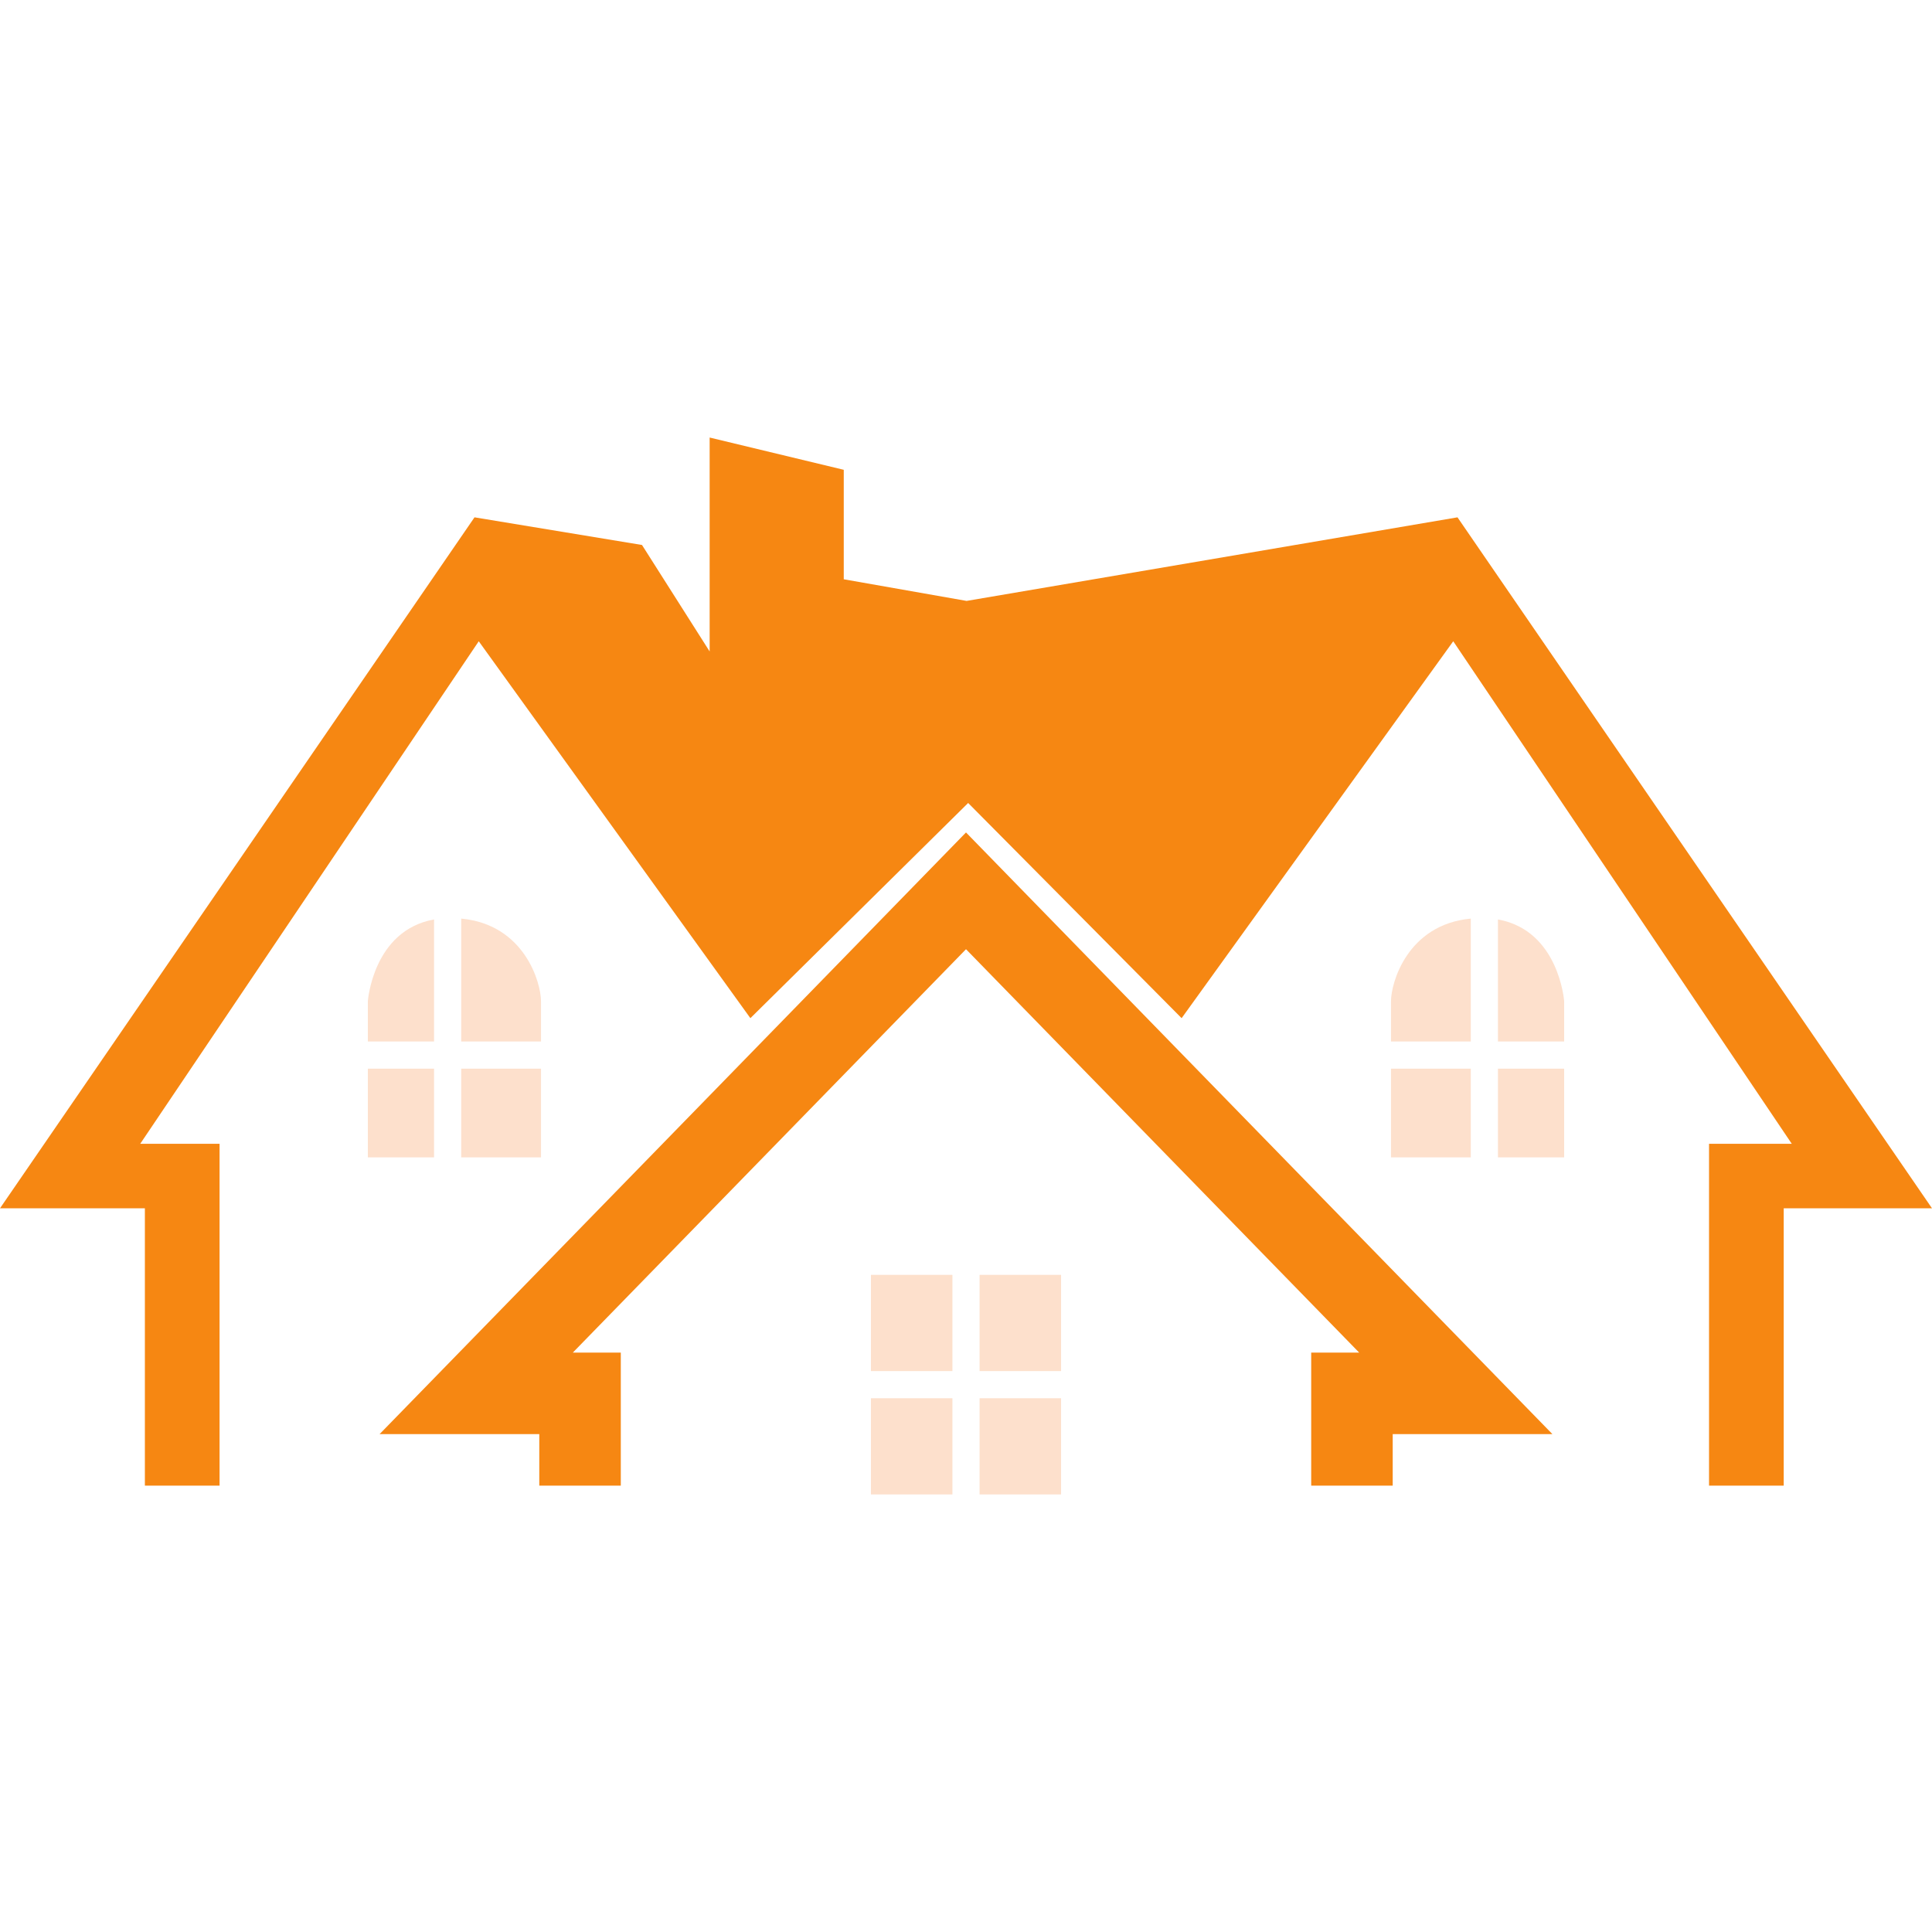
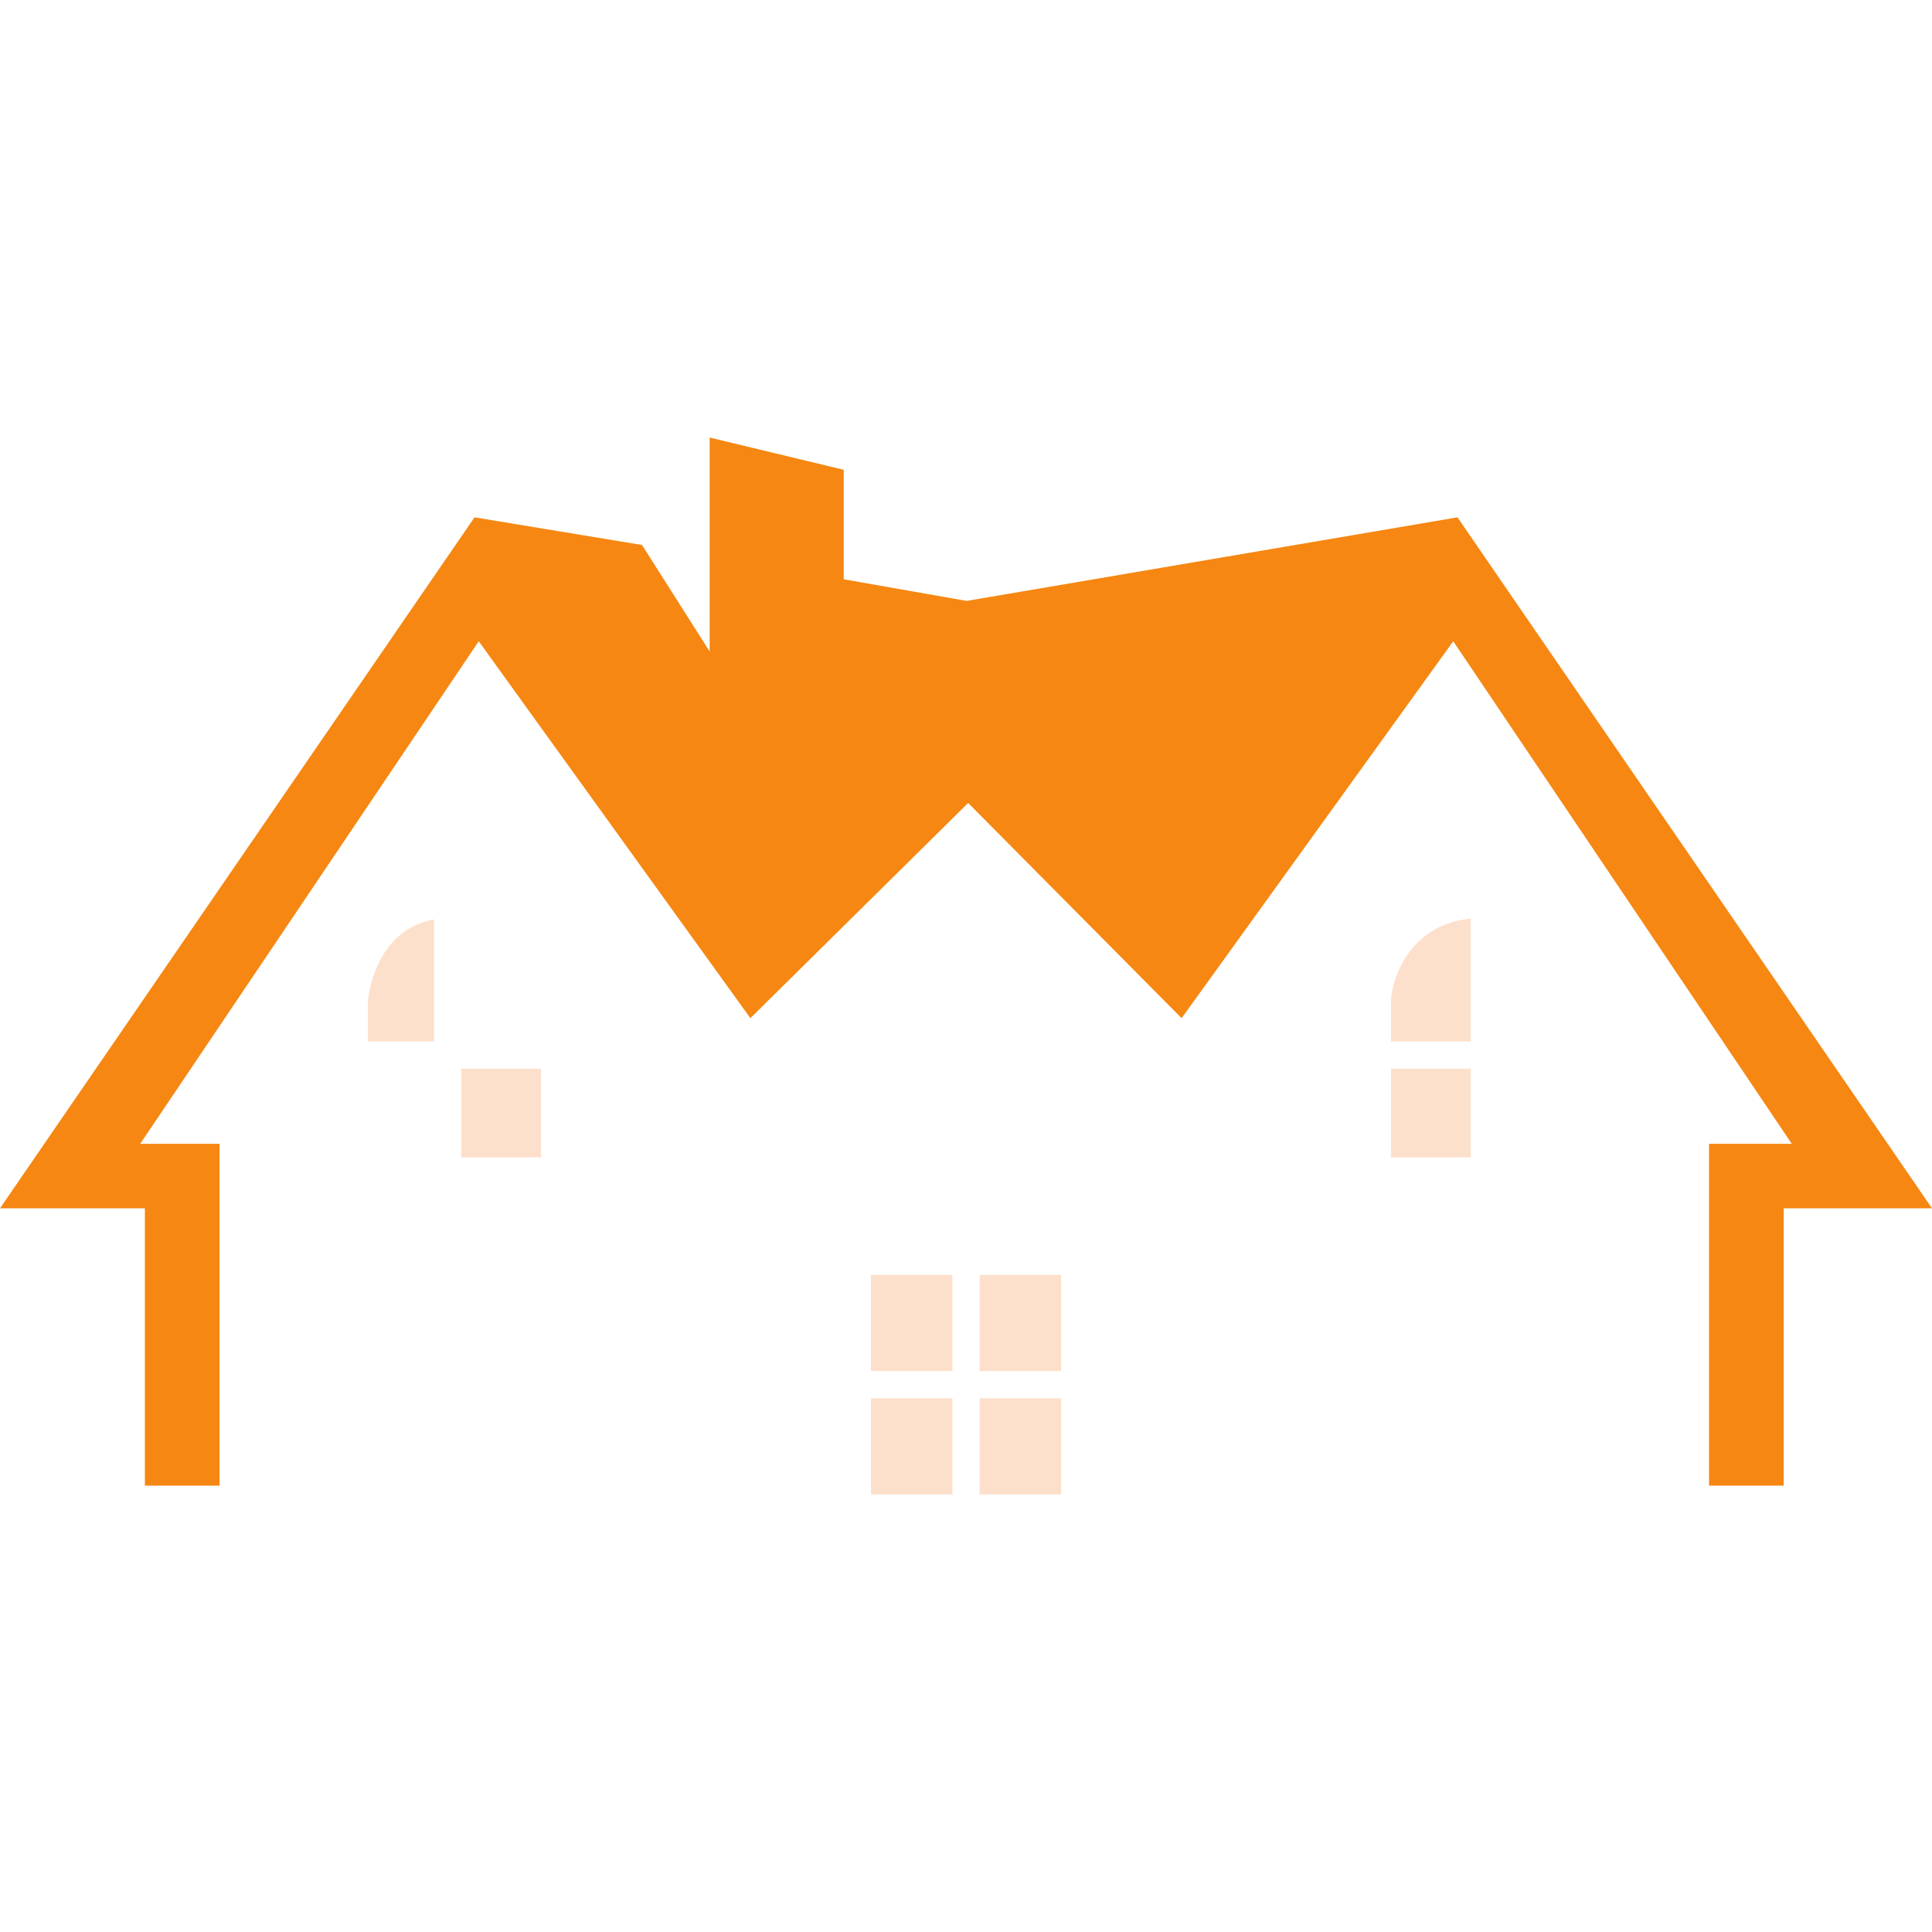
<svg xmlns="http://www.w3.org/2000/svg" width="500" viewBox="0 0 375 375" height="500" preserveAspectRatio="xMidYMid meet">
  <defs>
    <clipPath id="519d8fea7e">
      <path d="M 169 271.168 L 185 271.168 L 185 290.07 L 169 290.07 Z M 169 271.168 " clip-rule="nonzero" />
    </clipPath>
    <clipPath id="7f386f382f">
      <path d="M 190 271.168 L 206 271.168 L 206 290.07 L 190 290.07 Z M 190 271.168 " clip-rule="nonzero" />
    </clipPath>
    <clipPath id="d27f3e614a">
      <path d="M 0 84.93 L 375 84.93 L 375 288.555 L 0 288.555 Z M 0 84.93 " clip-rule="nonzero" />
    </clipPath>
  </defs>
  <path fill="#fde0cc" d="M 89.52 207.426 L 89.52 224.645 L 105.008 224.645 L 105.008 207.426 L 89.52 207.426 " fill-opacity="1" fill-rule="nonzero" />
-   <path fill="#fde0cc" d="M 84.25 207.426 L 71.398 207.426 L 71.398 224.645 L 84.25 224.645 L 84.25 207.426 " fill-opacity="1" fill-rule="nonzero" />
  <path fill="#fde0cc" d="M 71.398 194.328 L 71.398 202.152 L 84.25 202.152 L 84.25 178.465 C 72.391 180.594 71.398 194.328 71.398 194.328 " fill-opacity="1" fill-rule="nonzero" />
-   <path fill="#fde0cc" d="M 89.52 178.297 L 89.52 202.152 L 105.008 202.152 L 105.008 194.328 C 105.008 190.734 101.805 179.449 89.52 178.297 " fill-opacity="1" fill-rule="nonzero" />
  <path fill="#fde0cc" d="M 285.48 207.426 L 285.48 224.645 L 269.992 224.645 L 269.992 207.426 L 285.48 207.426 " fill-opacity="1" fill-rule="nonzero" />
-   <path fill="#fde0cc" d="M 290.75 207.426 L 303.602 207.426 L 303.602 224.645 L 290.75 224.645 L 290.75 207.426 " fill-opacity="1" fill-rule="nonzero" />
-   <path fill="#fde0cc" d="M 303.602 194.328 L 303.602 202.152 L 290.75 202.152 L 290.75 178.465 C 302.609 180.594 303.602 194.328 303.602 194.328 " fill-opacity="1" fill-rule="nonzero" />
  <path fill="#fde0cc" d="M 285.48 178.297 L 285.48 202.152 L 269.992 202.152 L 269.992 194.328 C 269.992 190.734 273.195 179.449 285.48 178.297 " fill-opacity="1" fill-rule="nonzero" />
  <path fill="#fde0cc" d="M 190.137 266.125 L 205.953 266.125 L 205.953 247.449 L 190.137 247.449 L 190.137 266.125 " fill-opacity="1" fill-rule="nonzero" />
-   <path fill="#fde0cc" d="M 184.863 266.125 L 184.863 247.449 L 169.047 247.449 L 169.047 266.125 L 184.863 266.125 " fill-opacity="1" fill-rule="nonzero" />
+   <path fill="#fde0cc" d="M 184.863 266.125 L 184.863 247.449 L 169.047 247.449 L 169.047 266.125 " fill-opacity="1" fill-rule="nonzero" />
  <g clip-path="url(#519d8fea7e)">
    <path fill="#fde0cc" d="M 184.863 271.398 L 169.047 271.398 L 169.047 290.07 L 184.863 290.07 L 184.863 271.398 " fill-opacity="1" fill-rule="nonzero" />
  </g>
  <g clip-path="url(#7f386f382f)">
    <path fill="#fde0cc" d="M 190.137 271.398 L 190.137 290.07 L 205.953 290.07 L 205.953 271.398 L 190.137 271.398 " fill-opacity="1" fill-rule="nonzero" />
  </g>
-   <path fill="#f68712" d="M 73.68 278.359 L 104.676 278.359 L 104.676 288.355 L 120.496 288.355 L 120.496 262.539 L 111.184 262.539 L 187.5 184.242 L 263.816 262.539 L 254.504 262.539 L 254.504 288.355 L 270.324 288.355 L 270.324 278.359 L 301.32 278.359 L 187.5 161.578 L 73.68 278.359 " fill-opacity="1" fill-rule="nonzero" />
  <g clip-path="url(#d27f3e614a)">
    <path fill="#f68712" d="M 282.898 100.414 L 187.613 116.637 L 163.773 112.438 L 163.773 91.188 L 137.742 84.926 L 137.742 126.449 L 124.613 105.781 L 92.102 100.414 L 0 234.531 L 28.121 234.531 L 28.121 288.355 L 42.617 288.355 L 42.617 222.008 L 27.219 222.008 L 92.926 124.469 L 145.648 197.625 L 187.918 155.859 L 229.352 197.625 L 282.074 124.469 L 347.781 222.008 L 331.723 222.008 L 331.723 288.355 L 346.219 288.355 L 346.219 234.531 L 375 234.531 L 282.898 100.414 " fill-opacity="1" fill-rule="nonzero" />
  </g>
</svg>